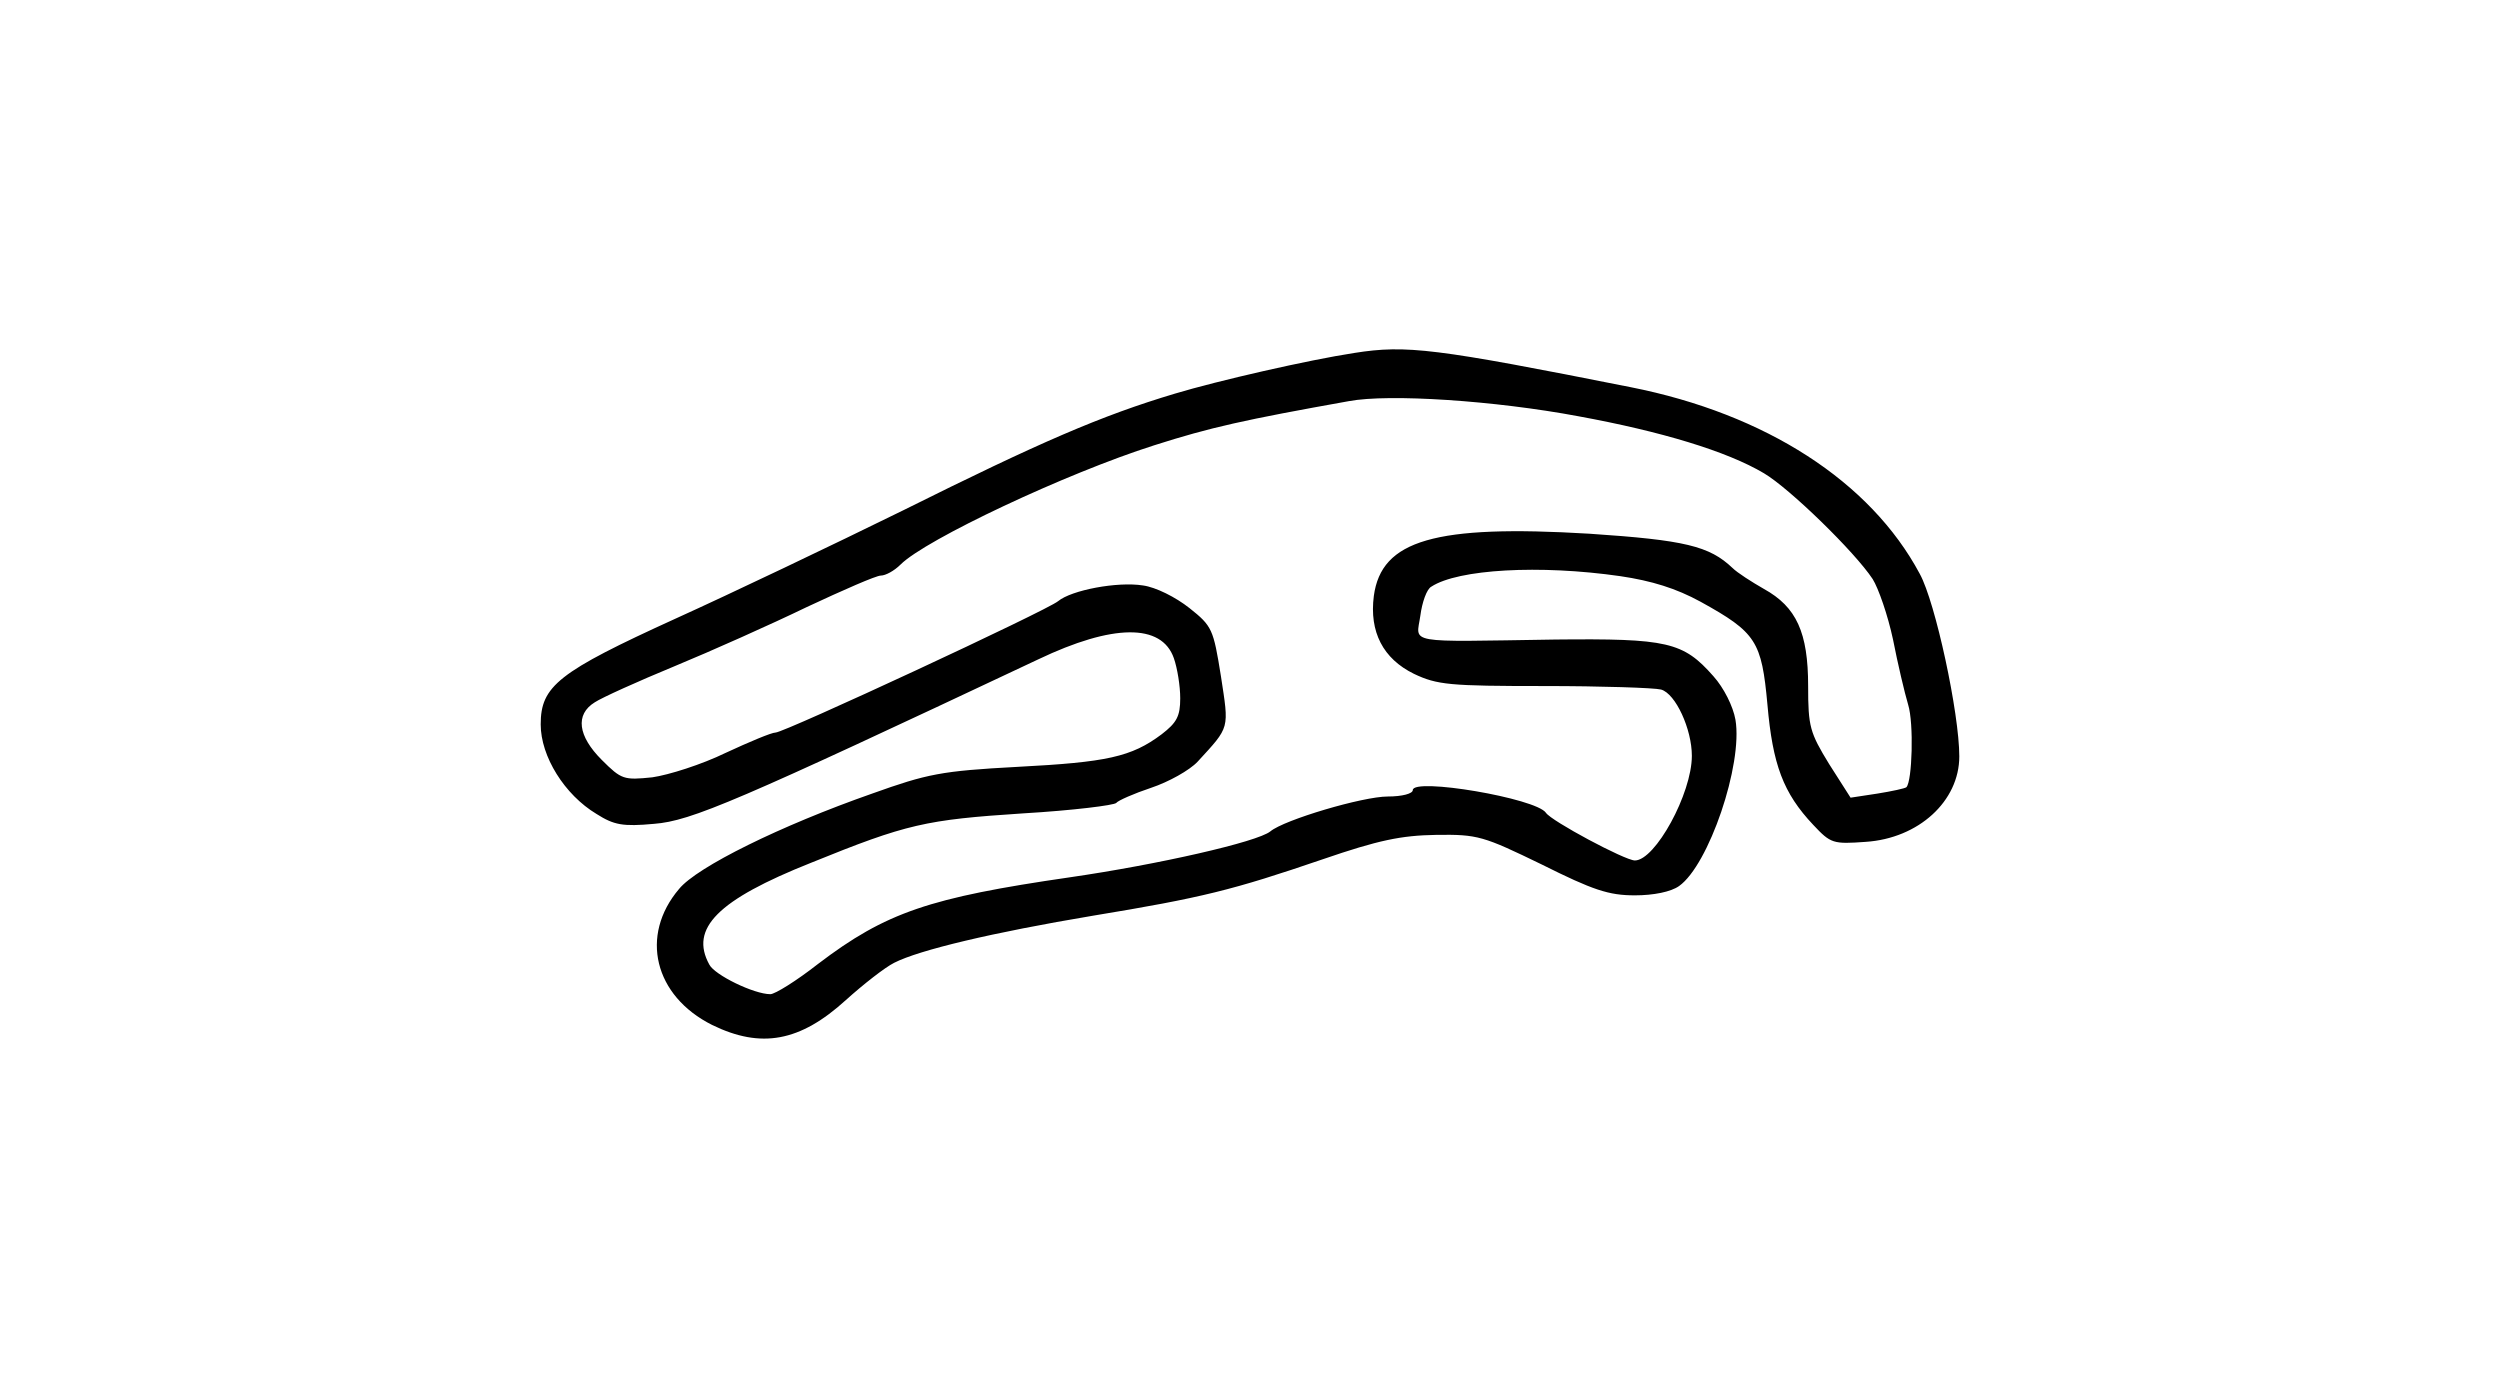
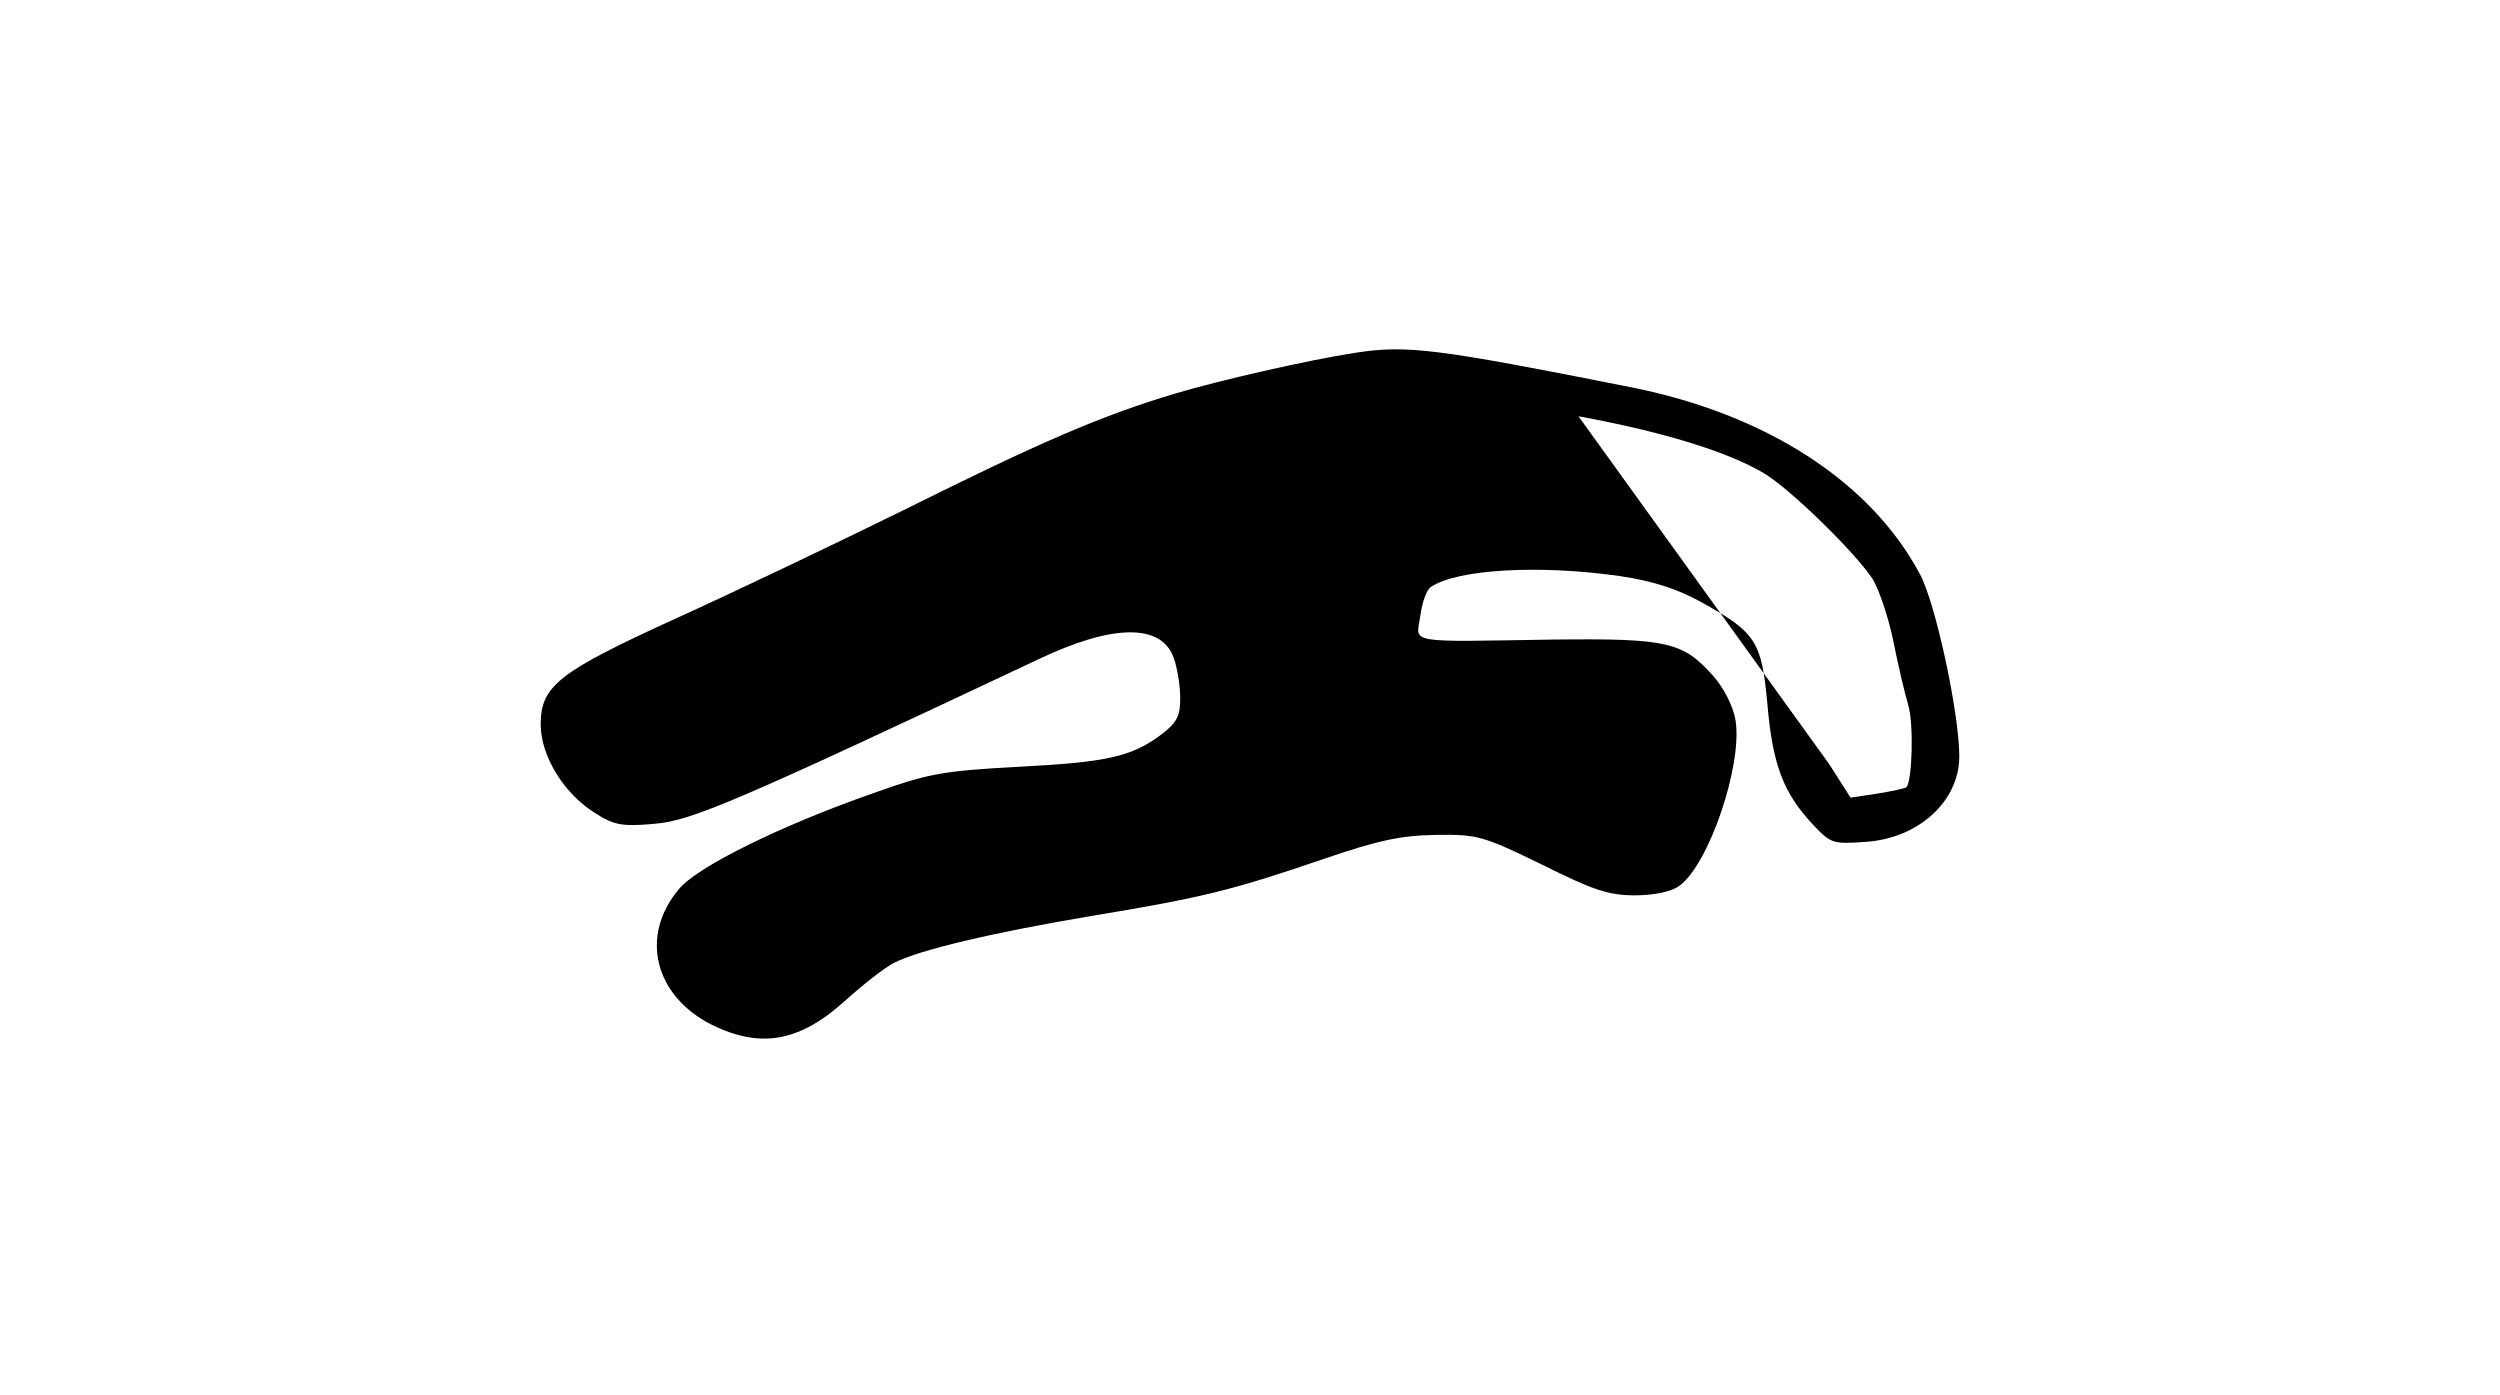
<svg xmlns="http://www.w3.org/2000/svg" version="1.0" width="430" height="240" viewBox="0 0 430 240" preserveAspectRatio="xMidYMid meet">
  <g transform="translate(0,240) scale(0.1,-0.1)" fill="#000000" stroke="none">
-     <path d="M2330 1793 c-79 -12 -236 -48 -309 -70 -127 -38 -231 -83 -468 -201 -120 -59 -296 -143 -391 -186 -202 -92 -232 -116 -232 -182 0 -55 41 -121 96 -154 30 -19 45 -22 99 -17 64 5 141 38 661 283 128 61 212 62 233 2 6 -17 11 -48 11 -69 0 -31 -6 -42 -32 -62 -52 -39 -94 -48 -248 -56 -131 -7 -155 -12 -250 -46 -157 -55 -301 -126 -332 -164 -68 -80 -43 -184 57 -234 84 -41 151 -29 230 43 30 27 67 56 83 64 43 22 169 52 342 81 188 31 240 44 395 97 96 33 135 41 195 42 72 1 81 -2 182 -51 88 -44 115 -53 160 -53 32 0 62 6 76 16 51 36 110 209 97 286 -4 23 -20 55 -38 75 -52 59 -79 65 -272 63 -261 -4 -239 -8 -232 41 3 23 11 46 19 50 46 30 186 38 325 18 54 -8 96 -21 138 -44 96 -53 105 -68 115 -177 9 -103 27 -152 79 -207 30 -32 34 -33 90 -29 91 6 161 70 161 147 0 74 -41 265 -68 314 -85 159 -265 275 -497 321 -337 67 -386 73 -475 59z m385 -109 c142 -26 255 -60 319 -98 44 -26 156 -135 187 -182 10 -16 26 -62 35 -104 8 -41 20 -92 26 -112 10 -32 7 -132 -3 -142 -2 -2 -25 -7 -50 -11 l-46 -7 -37 58 c-33 54 -36 64 -36 134 0 92 -20 136 -76 167 -21 12 -46 28 -54 36 -40 38 -82 48 -246 59 -266 16 -358 -11 -371 -107 -8 -62 16 -108 69 -134 40 -19 61 -21 224 -21 98 0 189 -3 201 -6 25 -7 53 -68 53 -114 0 -65 -63 -180 -98 -180 -17 0 -144 68 -153 82 -17 25 -229 61 -229 39 0 -6 -18 -11 -43 -11 -43 0 -178 -40 -202 -60 -22 -18 -193 -57 -345 -79 -241 -35 -316 -60 -433 -149 -37 -29 -74 -52 -82 -52 -28 0 -96 33 -105 51 -34 62 14 111 175 175 165 67 197 74 365 85 85 5 157 14 160 18 3 4 30 16 60 26 30 10 66 30 80 45 56 61 54 55 40 147 -13 81 -15 86 -54 117 -24 19 -58 36 -80 39 -44 7 -123 -8 -146 -27 -19 -16 -471 -226 -486 -226 -7 0 -45 -16 -86 -35 -41 -20 -98 -38 -126 -42 -49 -5 -53 -4 -87 30 -41 41 -46 78 -12 99 12 8 74 36 137 62 63 26 166 72 228 102 62 29 119 54 127 54 8 0 23 8 34 19 43 43 285 157 436 205 97 31 156 44 335 76 69 13 251 1 395 -26z" />
+     <path d="M2330 1793 c-79 -12 -236 -48 -309 -70 -127 -38 -231 -83 -468 -201 -120 -59 -296 -143 -391 -186 -202 -92 -232 -116 -232 -182 0 -55 41 -121 96 -154 30 -19 45 -22 99 -17 64 5 141 38 661 283 128 61 212 62 233 2 6 -17 11 -48 11 -69 0 -31 -6 -42 -32 -62 -52 -39 -94 -48 -248 -56 -131 -7 -155 -12 -250 -46 -157 -55 -301 -126 -332 -164 -68 -80 -43 -184 57 -234 84 -41 151 -29 230 43 30 27 67 56 83 64 43 22 169 52 342 81 188 31 240 44 395 97 96 33 135 41 195 42 72 1 81 -2 182 -51 88 -44 115 -53 160 -53 32 0 62 6 76 16 51 36 110 209 97 286 -4 23 -20 55 -38 75 -52 59 -79 65 -272 63 -261 -4 -239 -8 -232 41 3 23 11 46 19 50 46 30 186 38 325 18 54 -8 96 -21 138 -44 96 -53 105 -68 115 -177 9 -103 27 -152 79 -207 30 -32 34 -33 90 -29 91 6 161 70 161 147 0 74 -41 265 -68 314 -85 159 -265 275 -497 321 -337 67 -386 73 -475 59z m385 -109 c142 -26 255 -60 319 -98 44 -26 156 -135 187 -182 10 -16 26 -62 35 -104 8 -41 20 -92 26 -112 10 -32 7 -132 -3 -142 -2 -2 -25 -7 -50 -11 l-46 -7 -37 58 z" />
  </g>
</svg>